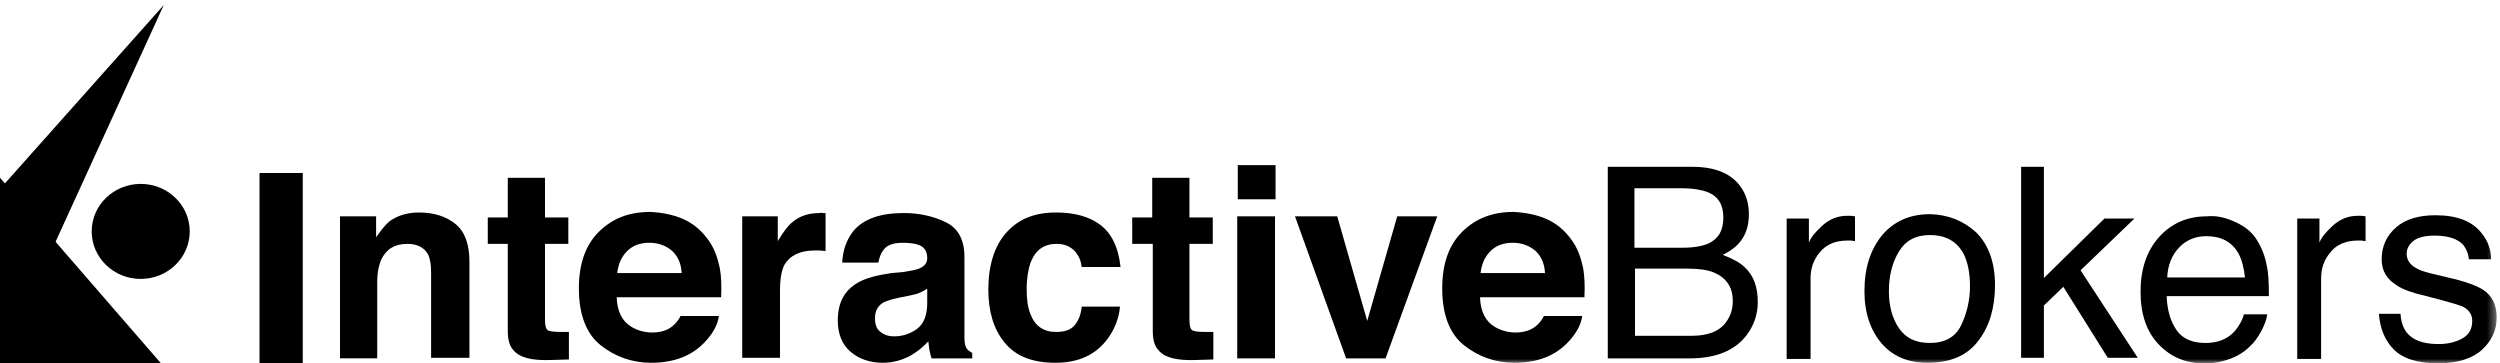
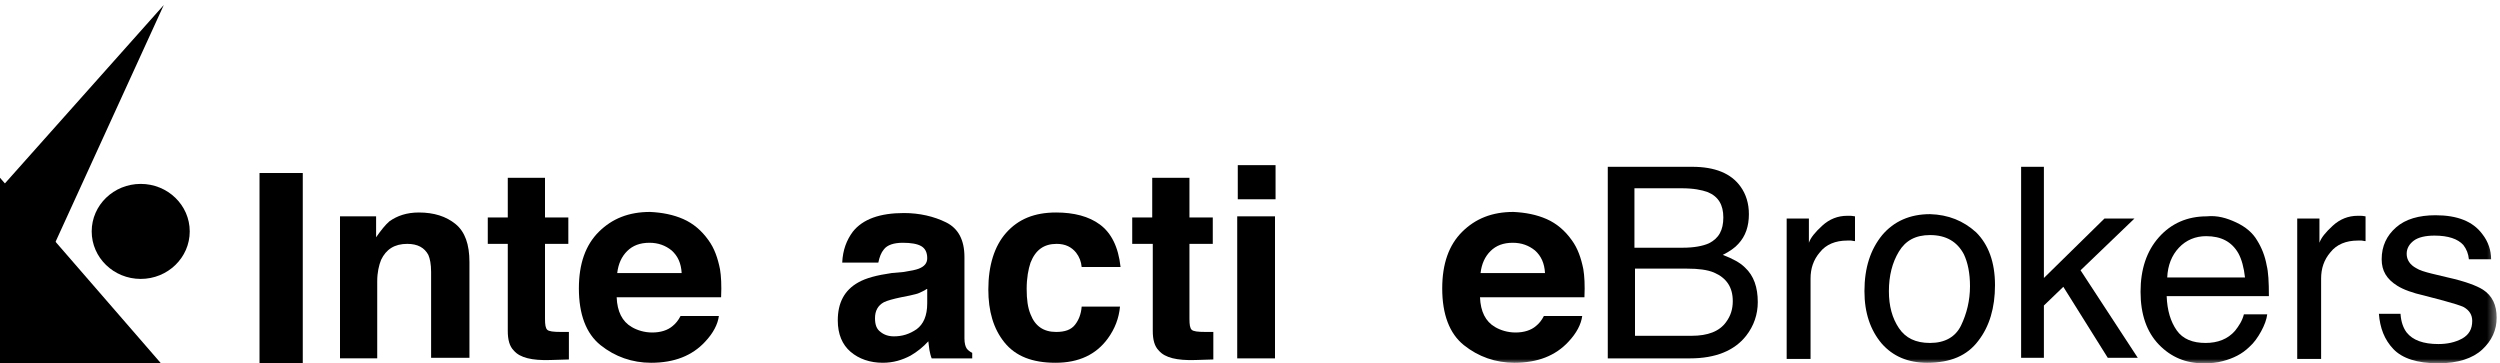
<svg xmlns="http://www.w3.org/2000/svg" xmlns:xlink="http://www.w3.org/1999/xlink" width="289px" height="42px" viewBox="0 0 289 42" version="1.1">
  <title>Group 37</title>
  <desc>Created with Sketch.</desc>
  <defs>
    <polygon id="path-1" points="0 42 288.615 42 288.615 0.573 0 0.573" />
  </defs>
  <g id="VD" stroke="none" stroke-width="1" fill="none" fill-rule="evenodd">
    <g id="01-—-Beetrader-—-Website-—-Home" transform="translate(-1031, -3608)">
      <g id="Group-18" transform="translate(0, 3062)">
        <g id="Group-37" transform="translate(1031, 546)">
          <polygon id="Fill-1" fill="#000000" points="30 42 35 42 35 20 30 20" />
          <g id="Group-27">
            <path d="M52.662,25.9 C53.754,26.791 54.268,28.255 54.268,30.291 L54.268,41.364 L49.836,41.364 L49.836,31.436 C49.836,30.545 49.708,29.909 49.515,29.464 C49.066,28.636 48.295,28.191 47.075,28.191 C45.598,28.191 44.634,28.827 44.056,30.036 C43.799,30.673 43.607,31.5 43.607,32.518 L43.607,41.427 L39.304,41.427 L39.304,25.009 L43.478,25.009 L43.478,27.427 C44.056,26.6 44.57,25.964 45.02,25.582 C45.919,24.945 47.011,24.564 48.423,24.564 C50.157,24.564 51.57,25.009 52.662,25.9" id="Fill-2" fill="#000000" />
            <path d="M56.387,28.191 L56.387,25.136 L58.699,25.136 L58.699,20.554 L63.002,20.554 L63.002,25.136 L65.699,25.136 L65.699,28.191 L63.002,28.191 L63.002,36.846 C63.002,37.545 63.066,37.928 63.259,38.119 C63.452,38.309 63.965,38.372 64.865,38.372 L65.314,38.372 L65.764,38.372 L65.764,41.554 L63.58,41.619 C61.525,41.682 60.112,41.363 59.406,40.536 C58.892,40.028 58.699,39.263 58.699,38.246 L58.699,28.191 L56.387,28.191 Z" id="Fill-4" fill="#000000" />
            <path d="M72.507,29.018 C71.865,29.655 71.479,30.482 71.351,31.564 L78.801,31.564 C78.736,30.418 78.351,29.591 77.645,28.954 C76.938,28.382 76.103,28.064 75.076,28.064 C73.984,28.064 73.149,28.382 72.507,29.018 M78.993,25.327 C80.149,25.837 81.113,26.664 81.883,27.746 C82.59,28.7 82.975,29.846 83.232,31.118 C83.36,31.882 83.425,32.963 83.36,34.363 L71.287,34.363 C71.351,36.018 71.929,37.164 73.021,37.8 C73.663,38.181 74.498,38.437 75.397,38.437 C76.36,38.437 77.195,38.181 77.773,37.673 C78.094,37.418 78.415,37.037 78.672,36.528 L83.103,36.528 C82.975,37.482 82.461,38.5 81.498,39.518 C80.021,41.109 77.966,41.937 75.268,41.937 C73.085,41.937 71.094,41.236 69.424,39.9 C67.754,38.564 66.919,36.337 66.919,33.346 C66.919,30.482 67.69,28.318 69.231,26.791 C70.773,25.264 72.699,24.5 75.14,24.5 C76.553,24.564 77.837,24.818 78.993,25.327" id="Fill-6" fill="#000000" />
-             <path d="M95.049,24.627 L95.434,24.627 L95.434,29.018 C95.177,29.018 94.92,28.955 94.728,28.955 L94.214,28.955 C92.48,28.955 91.324,29.527 90.682,30.609 C90.361,31.245 90.168,32.2 90.168,33.536 L90.168,41.364 L85.801,41.364 L85.801,25.009 L89.911,25.009 L89.911,27.873 C90.553,26.791 91.131,26.027 91.645,25.645 C92.48,24.945 93.507,24.627 94.792,24.627 C94.92,24.564 94.985,24.564 95.049,24.627" id="Fill-8" fill="#000000" />
            <path d="M107.123,33.409 C106.866,33.6 106.545,33.727 106.288,33.854 C106.031,33.982 105.646,34.045 105.132,34.173 L104.169,34.364 C103.269,34.554 102.563,34.746 102.178,34.936 C101.471,35.318 101.15,35.954 101.15,36.782 C101.15,37.545 101.343,38.054 101.792,38.373 C102.178,38.691 102.691,38.882 103.334,38.882 C104.297,38.882 105.132,38.627 105.967,38.054 C106.737,37.482 107.187,36.527 107.187,35.064 L107.187,33.409 L107.123,33.409 Z M104.49,31.436 C105.325,31.309 105.903,31.182 106.224,31.054 C106.866,30.8 107.187,30.418 107.187,29.845 C107.187,29.145 106.93,28.701 106.481,28.445 C106.031,28.191 105.325,28.064 104.361,28.064 C103.334,28.064 102.563,28.318 102.178,28.827 C101.857,29.209 101.664,29.718 101.535,30.354 L97.361,30.354 C97.425,28.891 97.875,27.746 98.581,26.791 C99.737,25.327 101.728,24.627 104.49,24.627 C106.288,24.627 107.958,25.009 109.371,25.709 C110.783,26.409 111.49,27.746 111.49,29.718 L111.49,37.227 L111.49,39.136 C111.49,39.709 111.618,40.091 111.747,40.282 C111.875,40.473 112.132,40.664 112.389,40.791 L112.389,41.428 L107.701,41.428 C107.572,41.11 107.508,40.791 107.444,40.473 C107.38,40.155 107.38,39.837 107.315,39.454 C106.737,40.091 106.031,40.664 105.26,41.11 C104.297,41.618 103.269,41.936 102.049,41.936 C100.572,41.936 99.288,41.491 98.324,40.664 C97.361,39.837 96.847,38.627 96.847,37.036 C96.847,35 97.618,33.536 99.223,32.645 C100.123,32.136 101.343,31.818 103.077,31.564 L104.49,31.436 Z" id="Fill-10" fill="#000000" />
            <path d="M125.041,30.864 C124.977,30.227 124.784,29.718 124.399,29.209 C123.885,28.573 123.178,28.191 122.151,28.191 C120.674,28.191 119.71,28.891 119.132,30.354 C118.875,31.118 118.683,32.136 118.683,33.409 C118.683,34.618 118.811,35.573 119.132,36.337 C119.646,37.673 120.609,38.373 122.087,38.373 C123.114,38.373 123.821,38.118 124.27,37.545 C124.72,36.973 124.977,36.273 125.041,35.445 L129.472,35.445 C129.344,36.782 128.894,37.991 128.059,39.136 C126.711,40.982 124.72,41.936 122.022,41.936 C119.325,41.936 117.398,41.173 116.114,39.582 C114.829,37.991 114.251,35.954 114.251,33.473 C114.251,30.673 114.958,28.445 116.307,26.918 C117.719,25.327 119.582,24.564 122.087,24.564 C124.142,24.564 125.876,25.009 127.16,25.964 C128.445,26.918 129.279,28.509 129.536,30.864 L125.041,30.864 Z" id="Fill-12" fill="#000000" />
            <path d="M130.885,28.191 L130.885,25.136 L133.197,25.136 L133.197,20.554 L137.5,20.554 L137.5,25.136 L140.197,25.136 L140.197,28.191 L137.5,28.191 L137.5,36.846 C137.5,37.545 137.564,37.928 137.757,38.119 C137.949,38.309 138.463,38.372 139.362,38.372 L139.812,38.372 L140.261,38.372 L140.261,41.554 L138.142,41.619 C136.087,41.682 134.674,41.363 133.968,40.536 C133.454,40.028 133.261,39.263 133.261,38.246 L133.261,28.191 L130.885,28.191 Z" id="Fill-14" fill="#000000" />
            <mask id="mask-2" fill="white">
              <use xlink:href="#path-1" />
            </mask>
            <g id="Clip-17" />
            <path d="M143.023,41.428 L147.39,41.428 L147.39,25.009 L143.023,25.009 L143.023,41.428 Z M143.087,23.036 L147.454,23.036 L147.454,19.091 L143.087,19.091 L143.087,23.036 Z" id="Fill-16" fill="#000000" mask="url(#mask-2)" />
-             <polygon id="Fill-18" fill="#000000" mask="url(#mask-2)" points="161.519 25.009 166.143 25.009 160.17 41.428 155.611 41.428 149.702 25.009 154.583 25.009 158.051 37.1" />
            <path d="M172.308,29.018 C171.666,29.655 171.28,30.482 171.152,31.564 L178.602,31.564 C178.538,30.418 178.153,29.591 177.446,28.954 C176.739,28.382 175.905,28.064 174.877,28.064 C173.785,28.064 172.951,28.382 172.308,29.018 M178.795,25.327 C179.95,25.837 180.913,26.664 181.685,27.746 C182.391,28.7 182.777,29.846 183.033,31.118 C183.161,31.882 183.226,32.963 183.161,34.363 L171.088,34.363 C171.152,36.018 171.73,37.164 172.822,37.8 C173.464,38.181 174.299,38.437 175.198,38.437 C176.162,38.437 176.997,38.181 177.575,37.673 C177.896,37.418 178.217,37.037 178.474,36.528 L182.905,36.528 C182.777,37.482 182.263,38.5 181.299,39.518 C179.822,41.109 177.767,41.937 175.07,41.937 C172.886,41.937 170.895,41.236 169.226,39.9 C167.556,38.564 166.721,36.337 166.721,33.346 C166.721,30.482 167.492,28.318 169.032,26.791 C170.574,25.264 172.501,24.5 174.941,24.5 C176.354,24.564 177.639,24.818 178.795,25.327" id="Fill-19" fill="#000000" mask="url(#mask-2)" />
            <path d="M195.557,38.818 C197.419,38.818 198.768,38.309 199.538,37.227 C200.052,36.527 200.309,35.764 200.309,34.809 C200.309,33.218 199.603,32.136 198.126,31.5 C197.355,31.182 196.327,31.054 195.043,31.054 L189.006,31.054 L189.006,38.818 L195.557,38.818 Z M194.529,28.636 C195.813,28.636 196.841,28.445 197.548,28.127 C198.703,27.554 199.217,26.6 199.217,25.136 C199.217,23.673 198.64,22.718 197.419,22.209 C196.713,21.954 195.75,21.764 194.4,21.764 L188.941,21.764 L188.941,28.636 L194.529,28.636 Z M185.988,19.282 L195.621,19.282 C198.254,19.282 200.117,20.045 201.208,21.573 C201.851,22.464 202.172,23.545 202.172,24.754 C202.172,26.155 201.786,27.3 200.951,28.191 C200.566,28.636 199.924,29.082 199.153,29.464 C200.309,29.909 201.144,30.354 201.722,30.928 C202.749,31.882 203.199,33.218 203.199,34.936 C203.199,36.337 202.749,37.673 201.851,38.818 C200.501,40.536 198.318,41.428 195.364,41.428 L185.859,41.428 L185.859,19.282 L185.988,19.282 Z" id="Fill-20" fill="#000000" mask="url(#mask-2)" />
            <path d="M206.539,25.264 L209.108,25.264 L209.108,28.064 C209.3,27.491 209.814,26.855 210.649,26.091 C211.484,25.327 212.447,24.945 213.539,24.945 L213.796,24.945 C213.924,24.945 214.117,24.945 214.438,25.009 L214.438,27.873 C214.245,27.873 214.117,27.809 213.988,27.809 L213.539,27.809 C212.19,27.809 211.098,28.255 210.392,29.145 C209.621,30.036 209.3,31.055 209.3,32.2 L209.3,41.491 L206.539,41.491 L206.539,25.264 Z" id="Fill-21" fill="#000000" mask="url(#mask-2)" />
            <path d="M226.705,37.609 C227.347,36.272 227.732,34.746 227.732,33.091 C227.732,31.564 227.475,30.355 227.026,29.4 C226.255,27.937 224.971,27.173 223.108,27.173 C221.438,27.173 220.282,27.809 219.512,29.082 C218.741,30.355 218.356,31.882 218.356,33.664 C218.356,35.382 218.741,36.781 219.512,37.928 C220.282,39.073 221.438,39.645 223.108,39.645 C224.842,39.645 226.062,38.946 226.705,37.609 M228.438,26.855 C229.851,28.255 230.622,30.291 230.622,32.963 C230.622,35.573 229.98,37.736 228.696,39.391 C227.411,41.109 225.484,41.937 222.787,41.937 C220.539,41.937 218.805,41.173 217.52,39.709 C216.236,38.181 215.53,36.209 215.53,33.664 C215.53,30.928 216.236,28.827 217.585,27.173 C218.933,25.582 220.796,24.755 223.108,24.755 C225.227,24.818 226.961,25.518 228.438,26.855" id="Fill-22" fill="#000000" mask="url(#mask-2)" />
            <polygon id="Fill-23" fill="#000000" mask="url(#mask-2)" points="233.641 19.282 236.274 19.282 236.274 32.136 243.274 25.264 246.741 25.264 240.512 31.246 247.127 41.364 243.659 41.364 238.521 33.155 236.274 35.318 236.274 41.364 233.641 41.364" />
            <path d="M259.522,32.073 C259.394,30.927 259.137,29.973 258.751,29.273 C257.981,27.936 256.76,27.3 255.026,27.3 C253.806,27.3 252.714,27.746 251.88,28.636 C251.045,29.527 250.595,30.673 250.531,32.073 L259.522,32.073 Z M258.494,25.709 C259.586,26.218 260.421,26.918 260.935,27.809 C261.449,28.636 261.834,29.591 262.027,30.673 C262.219,31.436 262.284,32.582 262.284,34.236 L250.467,34.236 C250.531,35.891 250.916,37.164 251.623,38.182 C252.329,39.2 253.485,39.645 254.962,39.645 C256.375,39.645 257.531,39.2 258.366,38.246 C258.816,37.673 259.201,37.099 259.394,36.336 L262.091,36.336 C262.027,36.909 261.77,37.609 261.384,38.309 C260.999,39.009 260.55,39.645 260.036,40.091 C259.201,40.918 258.173,41.427 256.953,41.746 C256.311,41.936 255.54,42 254.705,42 C252.714,42 250.98,41.3 249.568,39.836 C248.155,38.372 247.448,36.336 247.448,33.727 C247.448,31.118 248.155,29.018 249.568,27.427 C250.98,25.836 252.843,25.009 255.091,25.009 C256.311,24.882 257.403,25.2 258.494,25.709 L258.494,25.709 Z" id="Fill-24" fill="#000000" mask="url(#mask-2)" />
            <path d="M265.559,25.264 L268.128,25.264 L268.128,28.064 C268.321,27.491 268.834,26.855 269.669,26.091 C270.504,25.327 271.467,24.945 272.559,24.945 L272.816,24.945 C272.945,24.945 273.137,24.945 273.458,25.009 L273.458,27.873 C273.266,27.873 273.137,27.809 273.009,27.809 L272.559,27.809 C271.211,27.809 270.119,28.255 269.412,29.145 C268.642,30.036 268.321,31.055 268.321,32.2 L268.321,41.491 L265.559,41.491 L265.559,25.264 Z" id="Fill-25" fill="#000000" mask="url(#mask-2)" />
            <path d="M277.504,36.337 C277.568,37.227 277.825,37.928 278.211,38.437 C278.917,39.327 280.137,39.772 281.871,39.772 C282.899,39.772 283.798,39.582 284.633,39.136 C285.404,38.691 285.789,38.054 285.789,37.1 C285.789,36.4 285.468,35.891 284.826,35.509 C284.44,35.318 283.605,35.064 282.449,34.746 L280.266,34.173 C278.853,33.855 277.825,33.473 277.119,33.028 C275.899,32.264 275.321,31.309 275.321,29.973 C275.321,28.446 275.899,27.236 276.99,26.281 C278.082,25.327 279.624,24.882 281.55,24.882 C284.055,24.882 285.853,25.582 286.945,27.045 C287.651,27.937 287.972,28.954 287.972,29.973 L285.404,29.973 C285.339,29.337 285.147,28.827 284.761,28.318 C284.119,27.618 283.027,27.236 281.422,27.236 C280.394,27.236 279.559,27.428 279.046,27.809 C278.532,28.191 278.211,28.7 278.211,29.337 C278.211,30.037 278.596,30.609 279.302,30.991 C279.688,31.246 280.33,31.437 281.101,31.628 L282.963,32.073 C284.954,32.518 286.303,33.028 287.009,33.473 C288.101,34.173 288.615,35.255 288.615,36.718 C288.615,38.181 288.037,39.391 286.945,40.409 C285.853,41.428 284.119,42 281.871,42 C279.431,42 277.697,41.428 276.669,40.346 C275.642,39.264 275.128,37.928 275,36.272 L277.504,36.272 L277.504,36.337 Z" id="Fill-26" fill="#000000" mask="url(#mask-2)" />
          </g>
          <g id="Group-30" transform="translate(0, 20)" fill="#000000">
            <polygon id="Fill-28" points="0 22 18.607 22 0 0.55" />
          </g>
          <g id="Group-36" fill="#000000">
            <path d="M16.267,21.259 C19.397,21.259 21.933,23.718 21.933,26.751 C21.933,29.784 19.397,32.243 16.267,32.243 C13.137,32.243 10.6,29.784 10.6,26.751 C10.6,23.718 13.137,21.259 16.267,21.259" id="Fill-31" />
            <g id="Group-35">
              <polygon id="Fill-33" points="18.933 0.582 -0 21.84 -0 42" />
            </g>
          </g>
        </g>
      </g>
    </g>
  </g>
</svg>